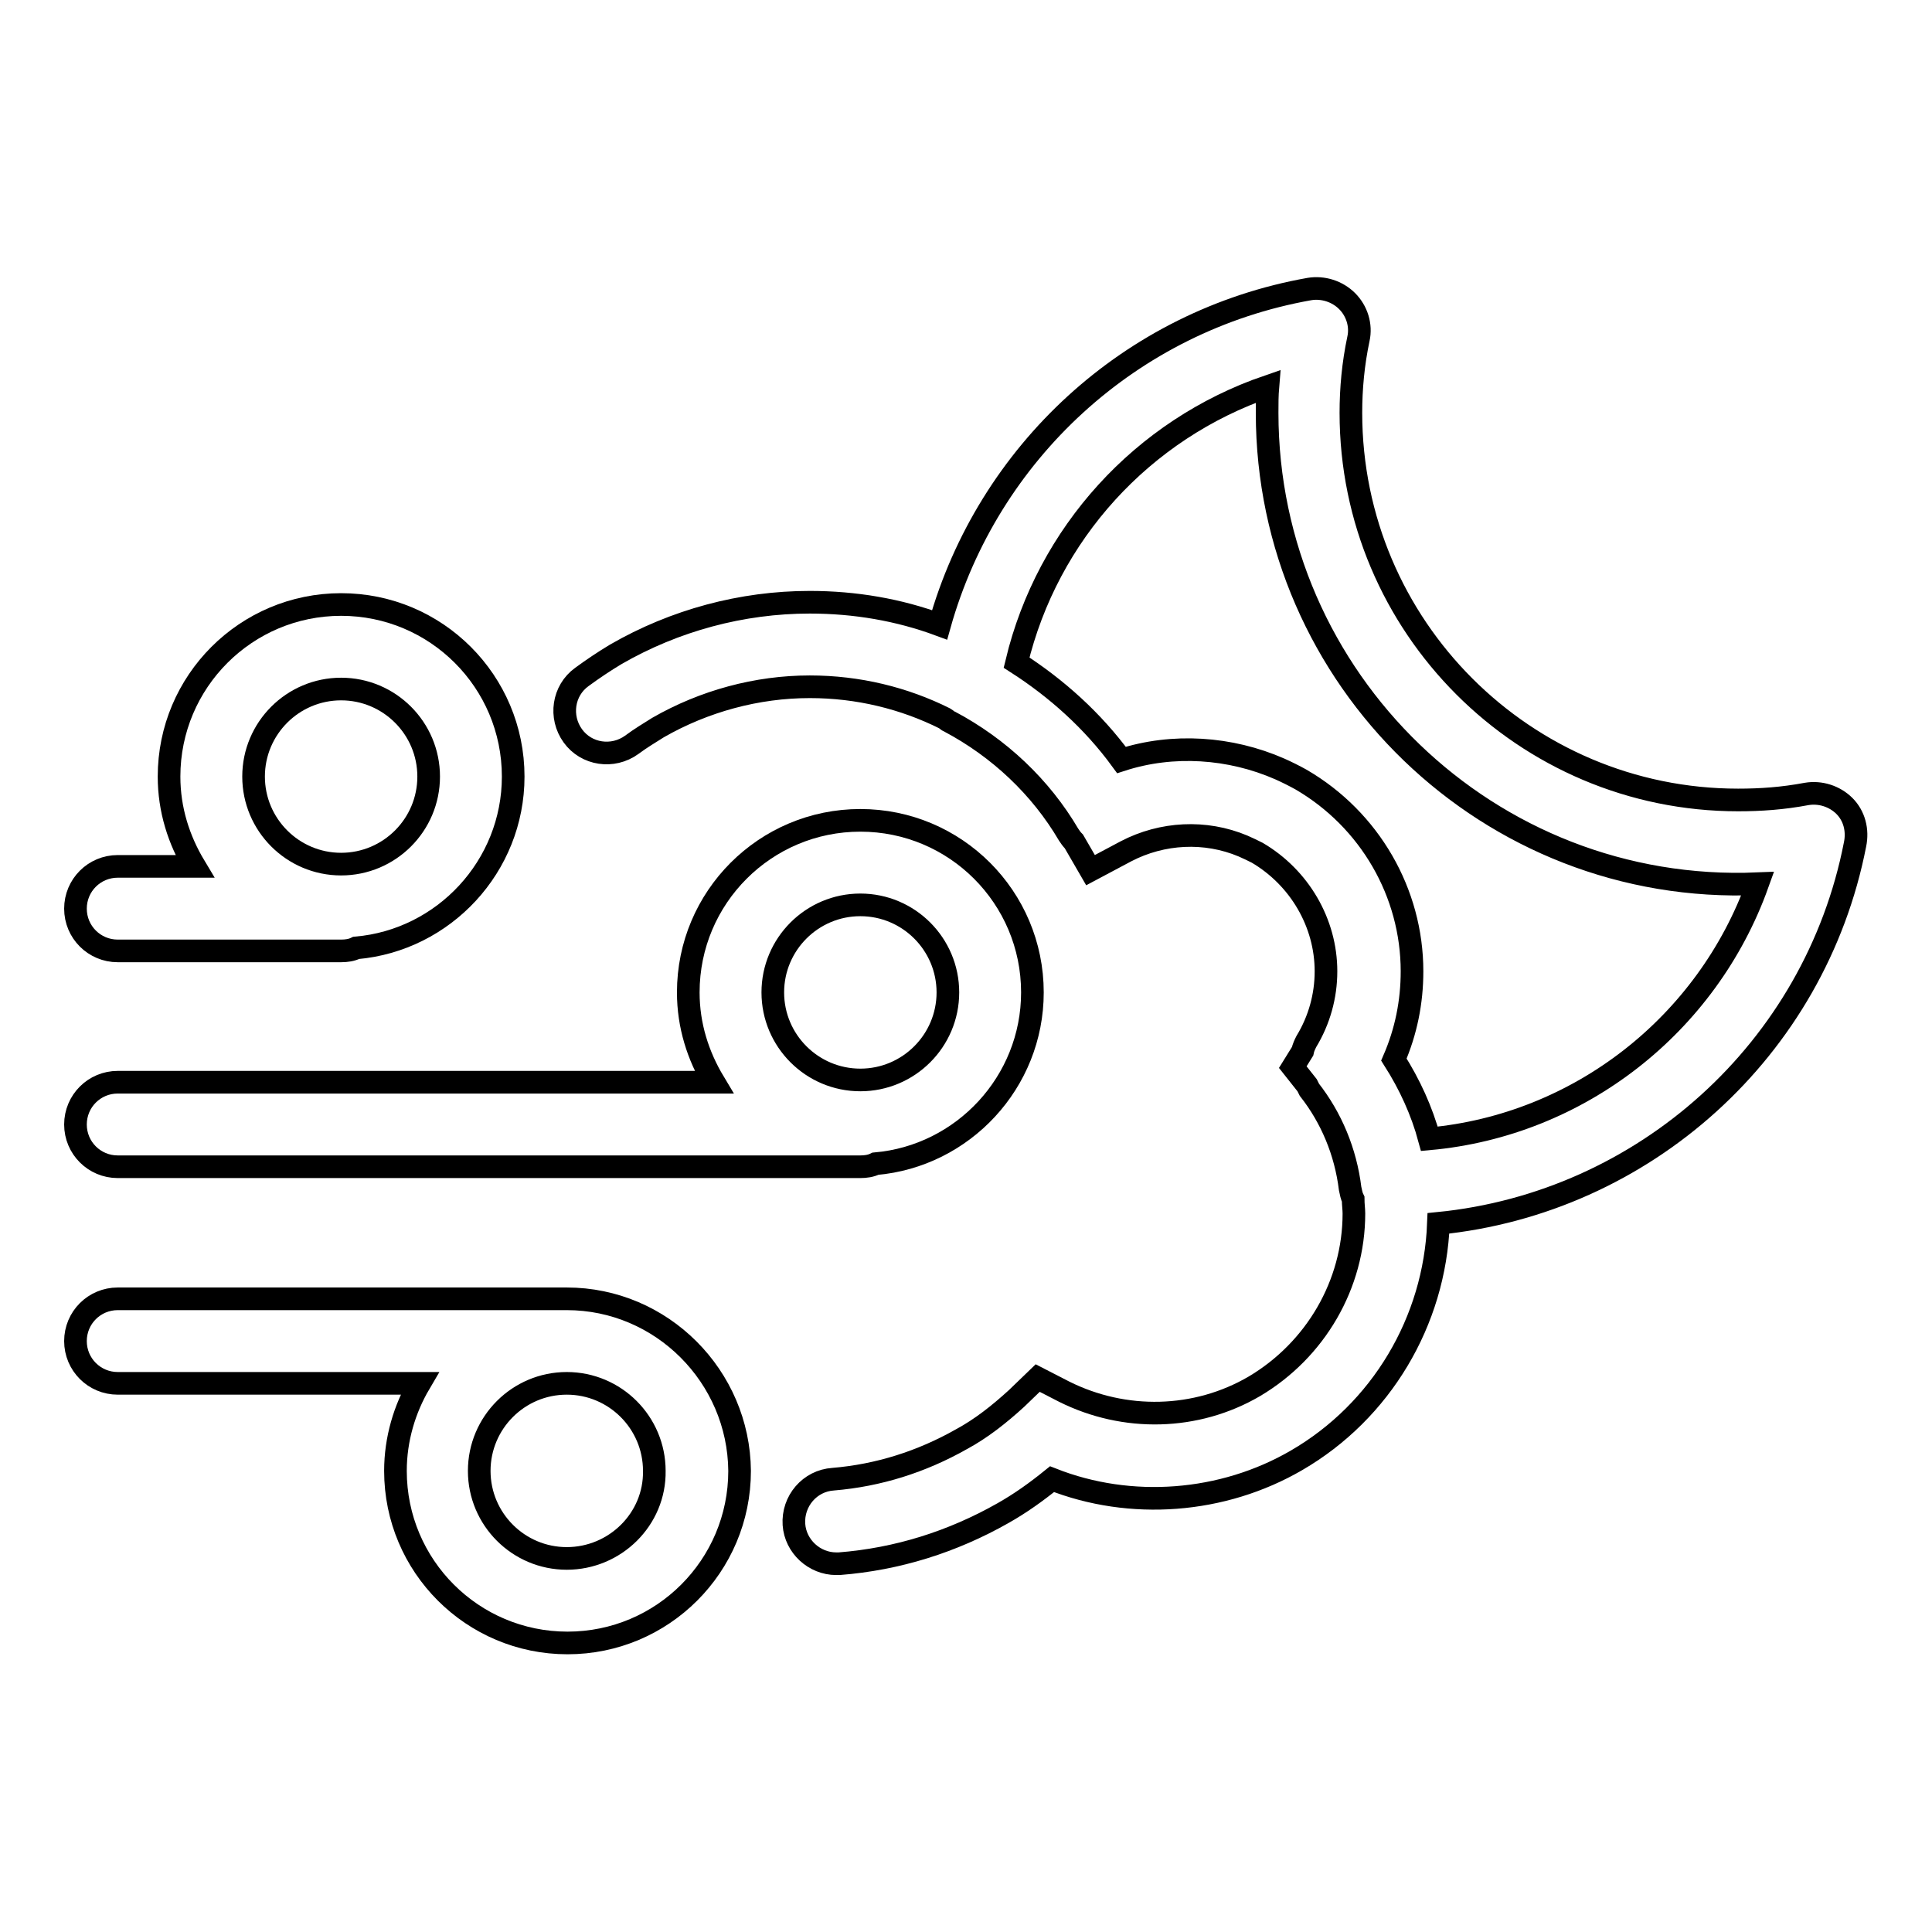
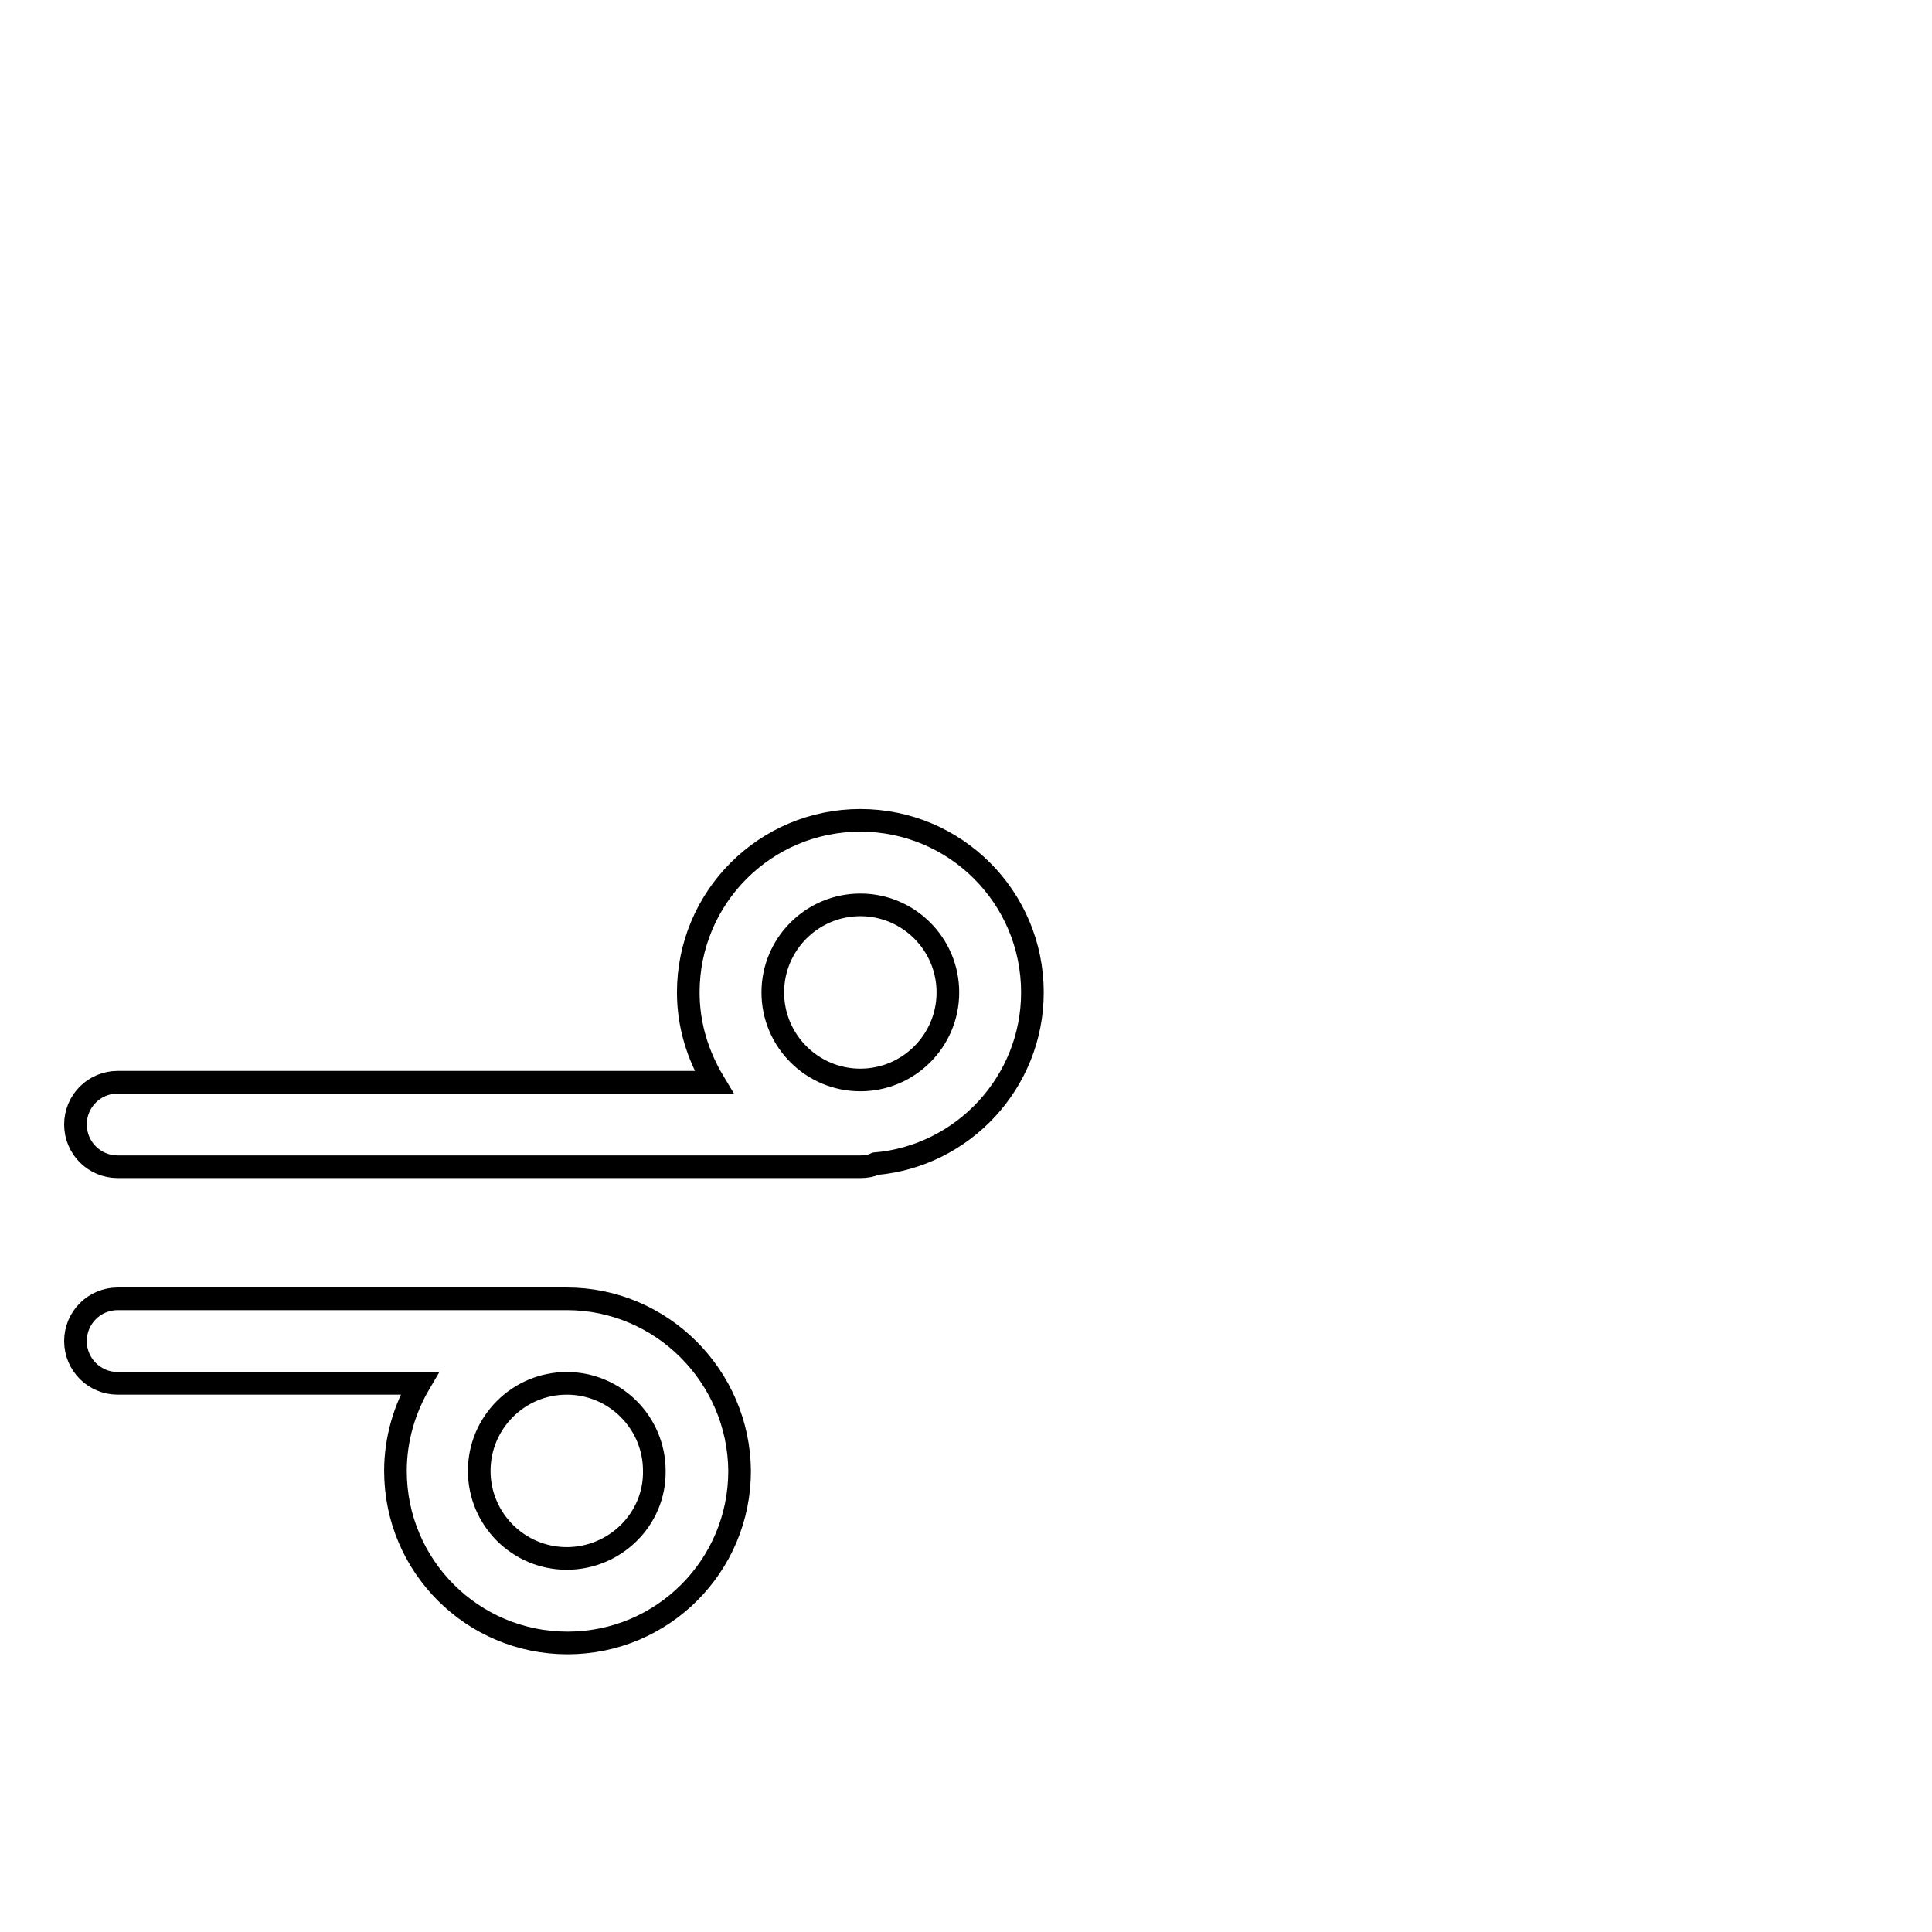
<svg xmlns="http://www.w3.org/2000/svg" version="1.1" x="0px" y="0px" viewBox="0 0 256 256" enable-background="new 0 0 256 256" xml:space="preserve">
  <g>
    <g>
      <g>
        <g>
-           <path stroke-width="3" fill-opacity="0" stroke="#000000" d="M244.4,106.8c-1.3-1.3-3.2-1.9-5-1.6c-3.2,0.6-6.1,0.8-9.1,0.8c-28.3,0-51.3-23-51.3-51.3c0-3.2,0.3-6.5,1-9.8c0.4-1.8-0.2-3.7-1.5-5c-1.3-1.3-3.2-1.9-5-1.6c-23.7,4.2-42.6,21.7-49,44.5c-5.4-2-11.2-3-17.2-3c-9,0-17.9,2.4-25.7,6.9c-1.5,0.9-3,1.9-4.5,3c-2.5,1.8-3,5.3-1.2,7.8c1.8,2.5,5.3,3,7.8,1.2c1.2-0.9,2.4-1.6,3.5-2.3c6.1-3.5,13.1-5.4,20.1-5.4c6.4,0,12.5,1.5,17.9,4.2c0.2,0.1,0.3,0.3,0.6,0.4c6.6,3.5,12.1,8.7,15.8,15c0.2,0.3,0.4,0.6,0.7,0.9l2.2,3.8l4.7-2.5c4.8-2.5,10.5-2.8,15.5-0.7c0.7,0.3,1.3,0.6,1.9,0.9c5.6,3.3,9.1,9.3,9.1,15.7c0,3.3-0.9,6.5-2.6,9.3c-0.2,0.4-0.4,0.8-0.5,1.3l-1.3,2.1l1.9,2.4c0.1,0.2,0.2,0.4,0.3,0.6c2.9,3.7,4.8,8.2,5.4,13.1c0.1,0.5,0.2,1,0.4,1.4c0,0.7,0.1,1.3,0.1,1.9c0,9.4-5.1,18.1-13.2,22.9c-7.7,4.5-17.2,4.7-25.2,0.7l-3.5-1.8l-2.8,2.7c-2.3,2.1-4.7,4-7.3,5.4c-5.3,3-11,4.8-17,5.3c-3.1,0.2-5.4,2.9-5.2,6c0.2,2.9,2.7,5.2,5.6,5.2c0.1,0,0.3,0,0.4,0c7.7-0.6,15-2.9,21.7-6.7c2.3-1.3,4.4-2.8,6.5-4.5c10.4,4.1,22.6,3.2,32.4-2.5c11.2-6.5,18.3-18.4,18.8-31.4c27.2-2.7,49.9-23,55.2-50.2C246.2,110,245.7,108.1,244.4,106.8z M189.4,150.9c-1-3.7-2.6-7.2-4.7-10.5c1.6-3.7,2.4-7.6,2.4-11.7c0-10.4-5.6-20.1-14.7-25.4c-0.9-0.5-1.9-1-2.8-1.4c-6.6-2.9-14.2-3.4-21-1.2c-3.8-5.2-8.6-9.5-13.9-12.9c4.1-17.1,16.7-30.9,33.3-36.6c-0.1,1.2-0.1,2.3-0.1,3.5c0,35.3,29.4,63.9,65,62.4C226.2,135.8,209.2,149.1,189.4,150.9z" />
          <path stroke-width="3" fill-opacity="0" stroke="#000000" d="M75.1,172.1H15.6c-3.1,0-5.6,2.5-5.6,5.6c0,3.1,2.5,5.6,5.6,5.6h40c-2,3.4-3.2,7.4-3.2,11.6c0,12.6,10.2,22.8,22.8,22.8c12.6,0,22.8-10.2,22.8-22.8C97.9,182.4,87.7,172.1,75.1,172.1z M75.1,206.5c-6.4,0-11.6-5.2-11.6-11.6c0-6.4,5.2-11.6,11.6-11.6c6.4,0,11.6,5.2,11.6,11.6C86.8,201.3,81.5,206.5,75.1,206.5z" />
          <path stroke-width="3" fill-opacity="0" stroke="#000000" d="M15.6,154.6H114c0.7,0,1.4-0.1,2-0.4c11.6-1,20.8-10.8,20.8-22.7c0-12.6-10.2-22.8-22.8-22.8c-12.6,0-22.8,10.2-22.8,22.8c0,4.4,1.3,8.4,3.4,11.9h-79c-3.1,0-5.6,2.5-5.6,5.6C10,152.1,12.5,154.6,15.6,154.6z M114,119.9c6.4,0,11.6,5.2,11.6,11.6c0,6.4-5.2,11.6-11.6,11.6s-11.6-5.2-11.6-11.6C102.4,125.1,107.6,119.9,114,119.9z" />
-           <path stroke-width="3" fill-opacity="0" stroke="#000000" d="M15.6,126h29.6c0.7,0,1.4-0.1,2-0.4c11.6-1,20.8-10.8,20.8-22.7c0-12.6-10.2-22.8-22.8-22.8c-12.6,0-22.8,10.2-22.8,22.8c0,4.4,1.3,8.4,3.4,11.9H15.6c-3.1,0-5.6,2.5-5.6,5.6S12.5,126,15.6,126z M45.2,91.3c6.4,0,11.6,5.2,11.6,11.6c0,6.4-5.2,11.6-11.6,11.6s-11.6-5.2-11.6-11.6C33.6,96.5,38.8,91.3,45.2,91.3z" />
        </g>
      </g>
      <g />
      <g />
      <g />
      <g />
      <g />
      <g />
      <g />
      <g />
      <g />
      <g />
      <g />
      <g />
      <g />
      <g />
      <g />
    </g>
  </g>
</svg>